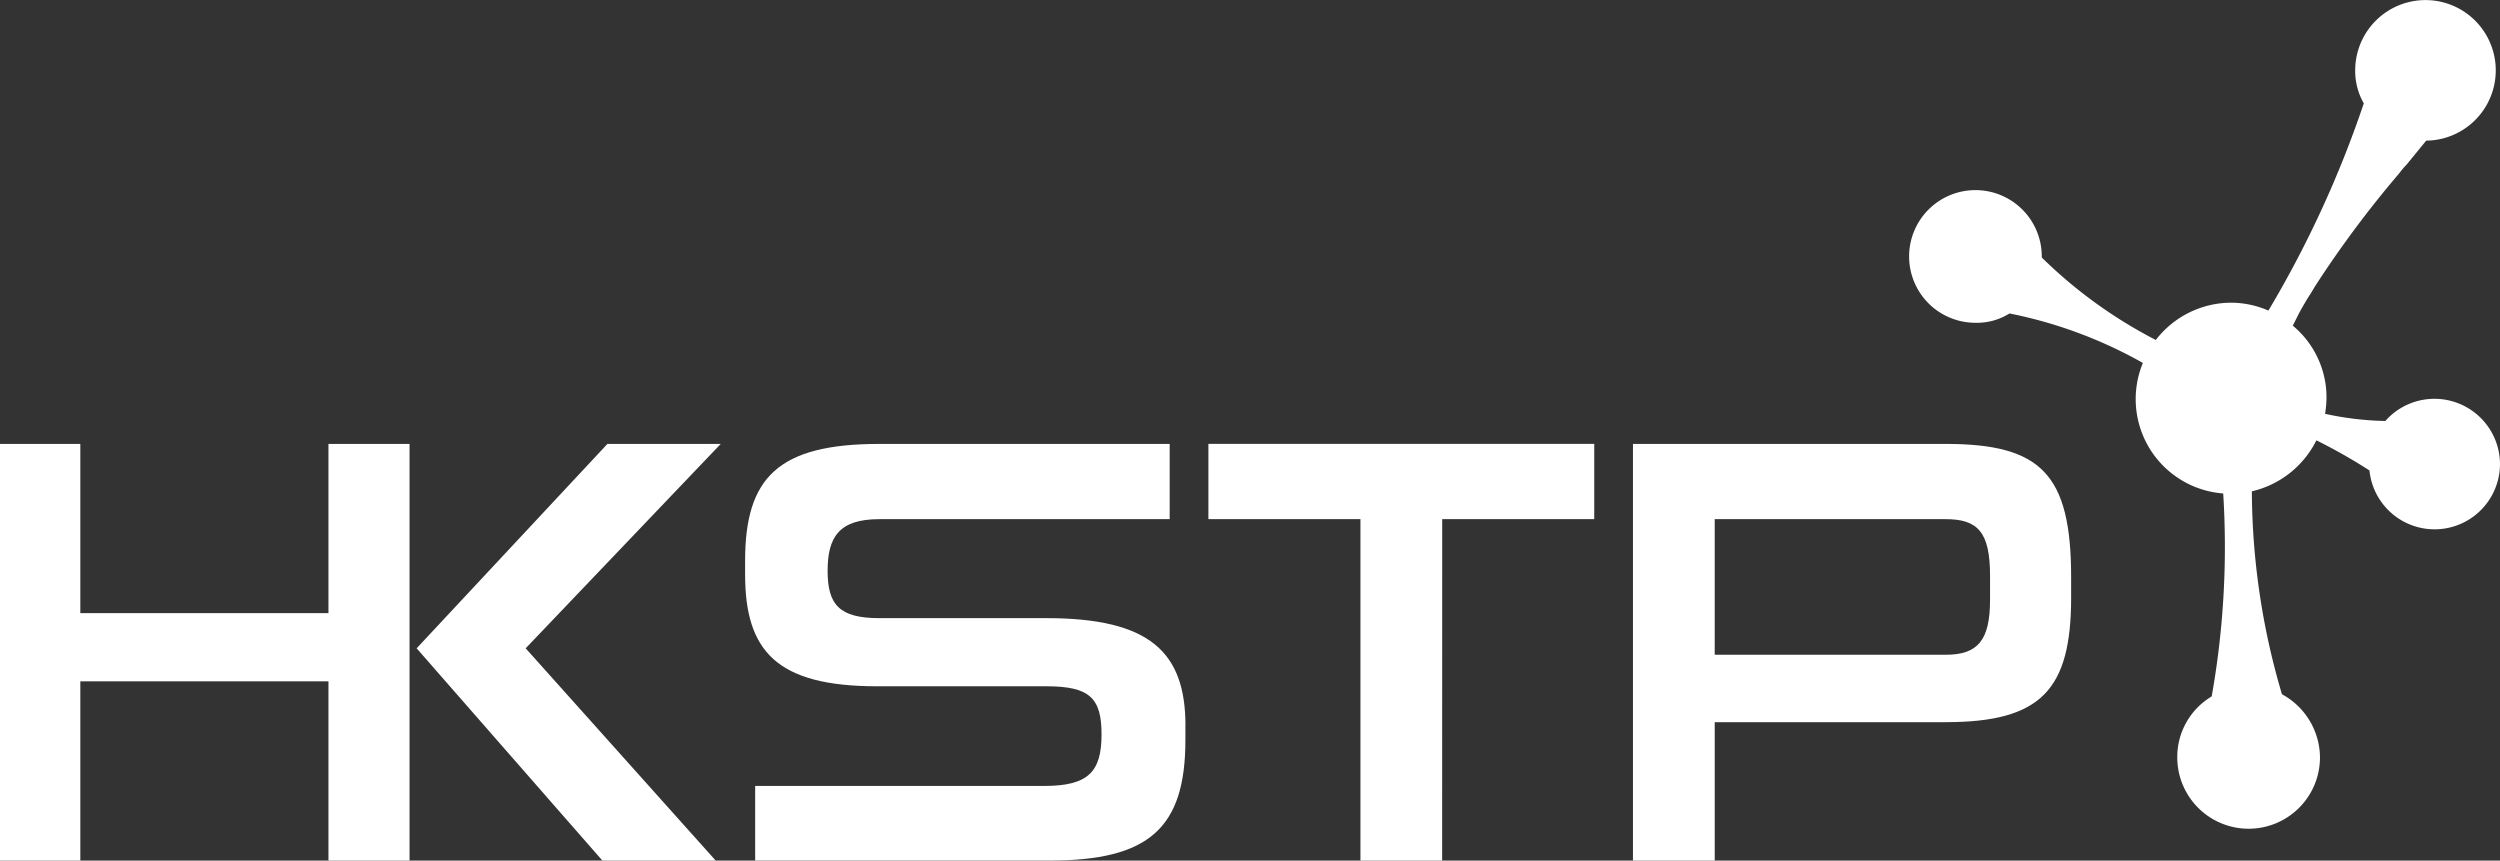
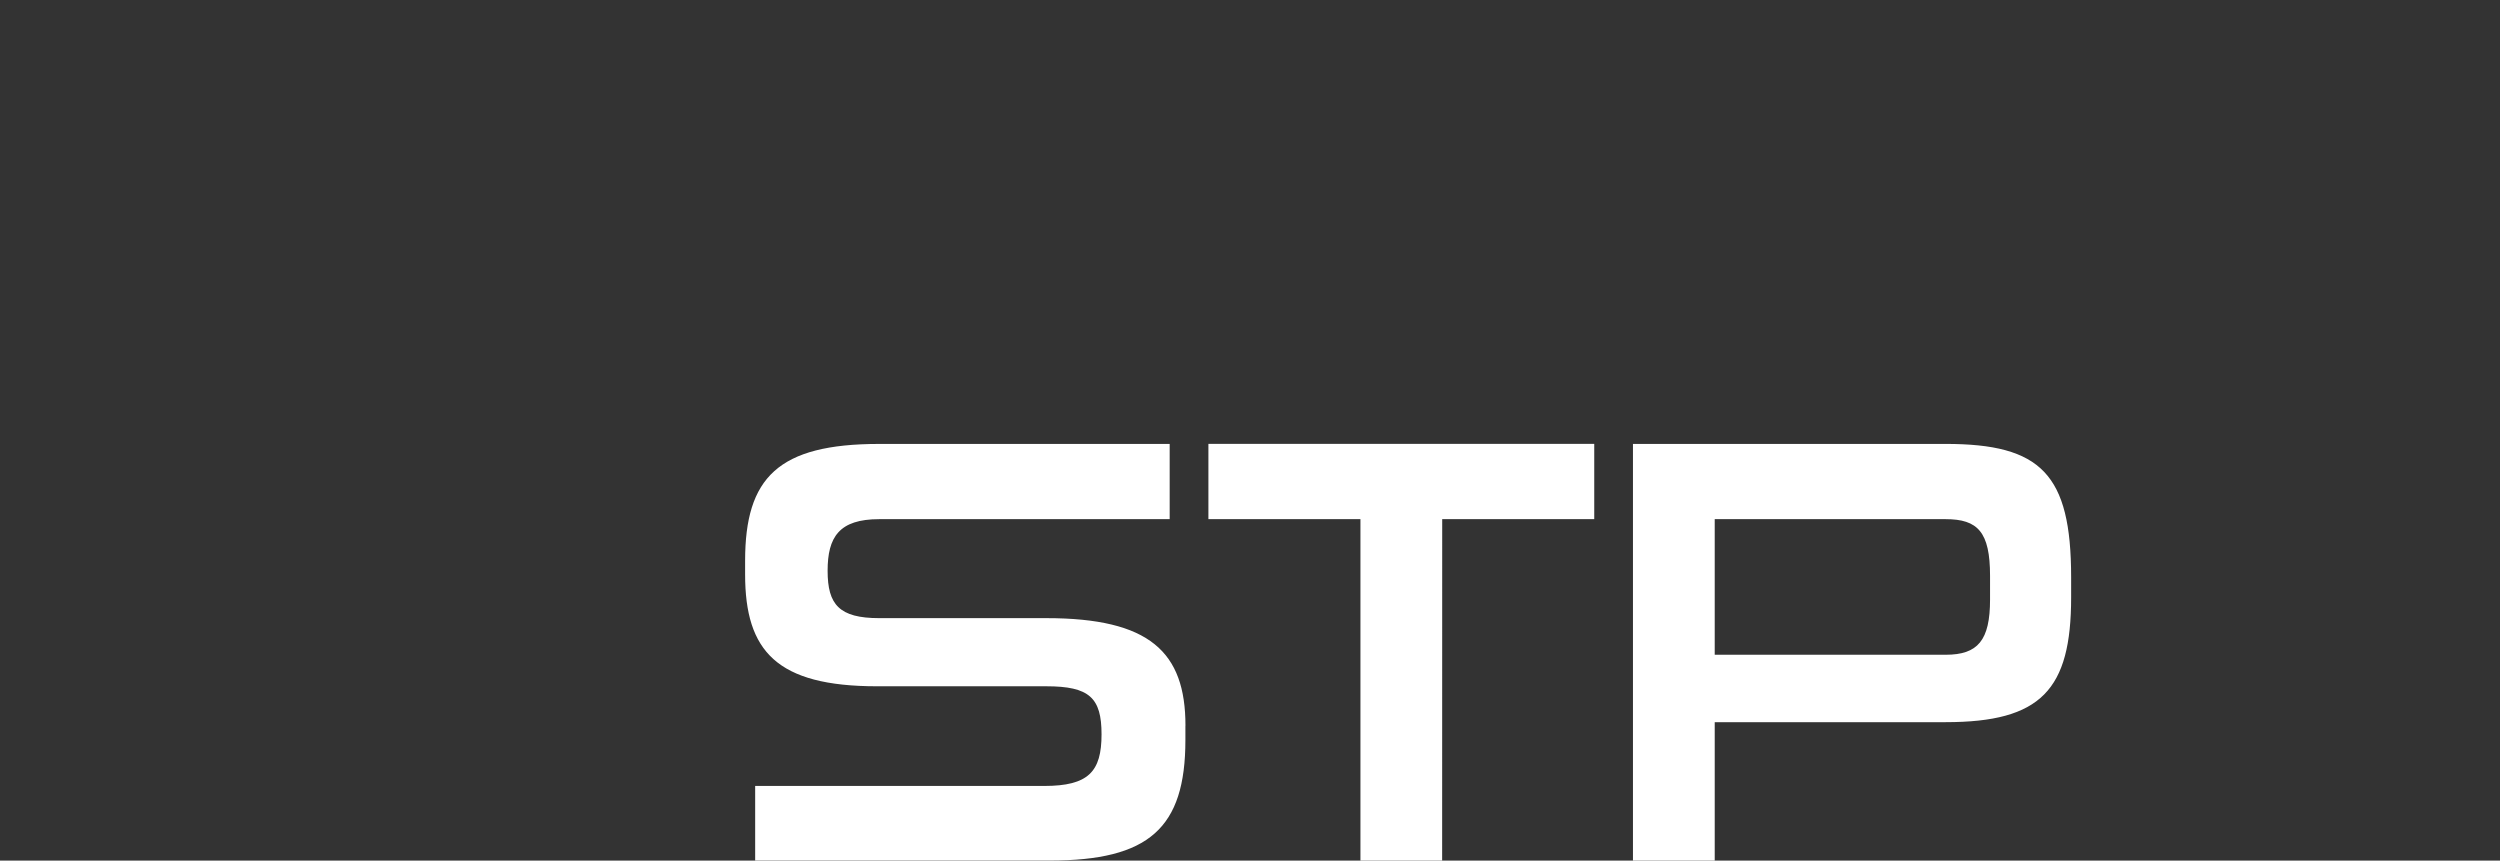
<svg xmlns="http://www.w3.org/2000/svg" id="logo_hkstp_white" width="152" height="52.324" viewBox="0 0 152 52.324">
  <rect x="0" y="0" width="152" height="52.324" fill="#333333" stroke="none" />
  <defs>
    <clipPath id="clip-path">
      <rect id="Rectangle_68" data-name="Rectangle 68" width="152" height="52.324" fill="#fff" />
    </clipPath>
  </defs>
  <g id="Group_225" data-name="Group 225" clip-path="url(#clip-path)">
    <path id="Path_110" data-name="Path 110" d="M251.29,106.225H232.279v25.333h4.971v-8.415h14.04c5.8,0,7.63-1.962,7.63-7.587v-1.221c0-6.279-1.831-8.11-7.63-8.11m2.7,9.462c0,2.485-.741,3.357-2.7,3.357H237.25V110.8h14.04c1.962,0,2.7.785,2.7,3.445Zm-33.313,15.872H215.71V110.8h-9.244v-4.578h23.459V110.8h-9.244Zm-15.61-8.2v.872c0,5.363-2.224,7.325-8.241,7.325H178.909v-4.535h17.572c2.7,0,3.488-.872,3.488-3.139,0-2.224-.741-2.921-3.358-2.921h-10.29c-6.1,0-8.023-2.137-8.023-6.8v-.828c0-5.058,2.006-7.107,8.154-7.107h17.659V110.8H186.453c-2.442,0-3.139,1.09-3.139,3.14s.7,2.878,3.139,2.878h10.159c6.279,0,8.459,2.049,8.459,6.54" transform="translate(-132.995 -79.235)" fill="#fff" />
-     <path id="Path_111" data-name="Path 111" d="M152,28.211a3.978,3.978,0,0,1-7.936.392,33.741,33.741,0,0,0-3.227-1.831,5.865,5.865,0,0,1-3.924,3.1,43.836,43.836,0,0,0,1.831,12.339,4.407,4.407,0,0,1,2.311,3.837,4.338,4.338,0,0,1-8.677,0,4.285,4.285,0,0,1,2.093-3.706,51.87,51.87,0,0,0,.7-12.339,5.754,5.754,0,0,1-4.884-7.936,27.338,27.338,0,0,0-8.11-3.009,3.725,3.725,0,0,1-2.049.567,4.033,4.033,0,1,1,4.012-4.012v.044a28.572,28.572,0,0,0,6.933,5.014,5.8,5.8,0,0,1,4.578-2.267,5.715,5.715,0,0,1,2.268.48,65.372,65.372,0,0,0,5.8-12.6,3.937,3.937,0,0,1-.523-2.006,4.273,4.273,0,1,1,4.317,4.273l-1.177,1.439a6.547,6.547,0,0,0-.48.567,65.019,65.019,0,0,0-5.1,6.846l-.261.436c-.262.393-.48.785-.7,1.177l-.393.785a5.661,5.661,0,0,1,2.049,4.4,6.553,6.553,0,0,1-.087.959,18.716,18.716,0,0,0,3.663.436A3.985,3.985,0,0,1,152,28.211M43.821,26.99H36.932l-11.6,12.427L36.626,52.324h6.889L31.961,39.417ZM24.9,52.324H19.97v-10.9H4.884v10.9H0V26.99H4.884v10.29H19.97V26.99H24.9Z" fill="#fff" />
  </g>
</svg>